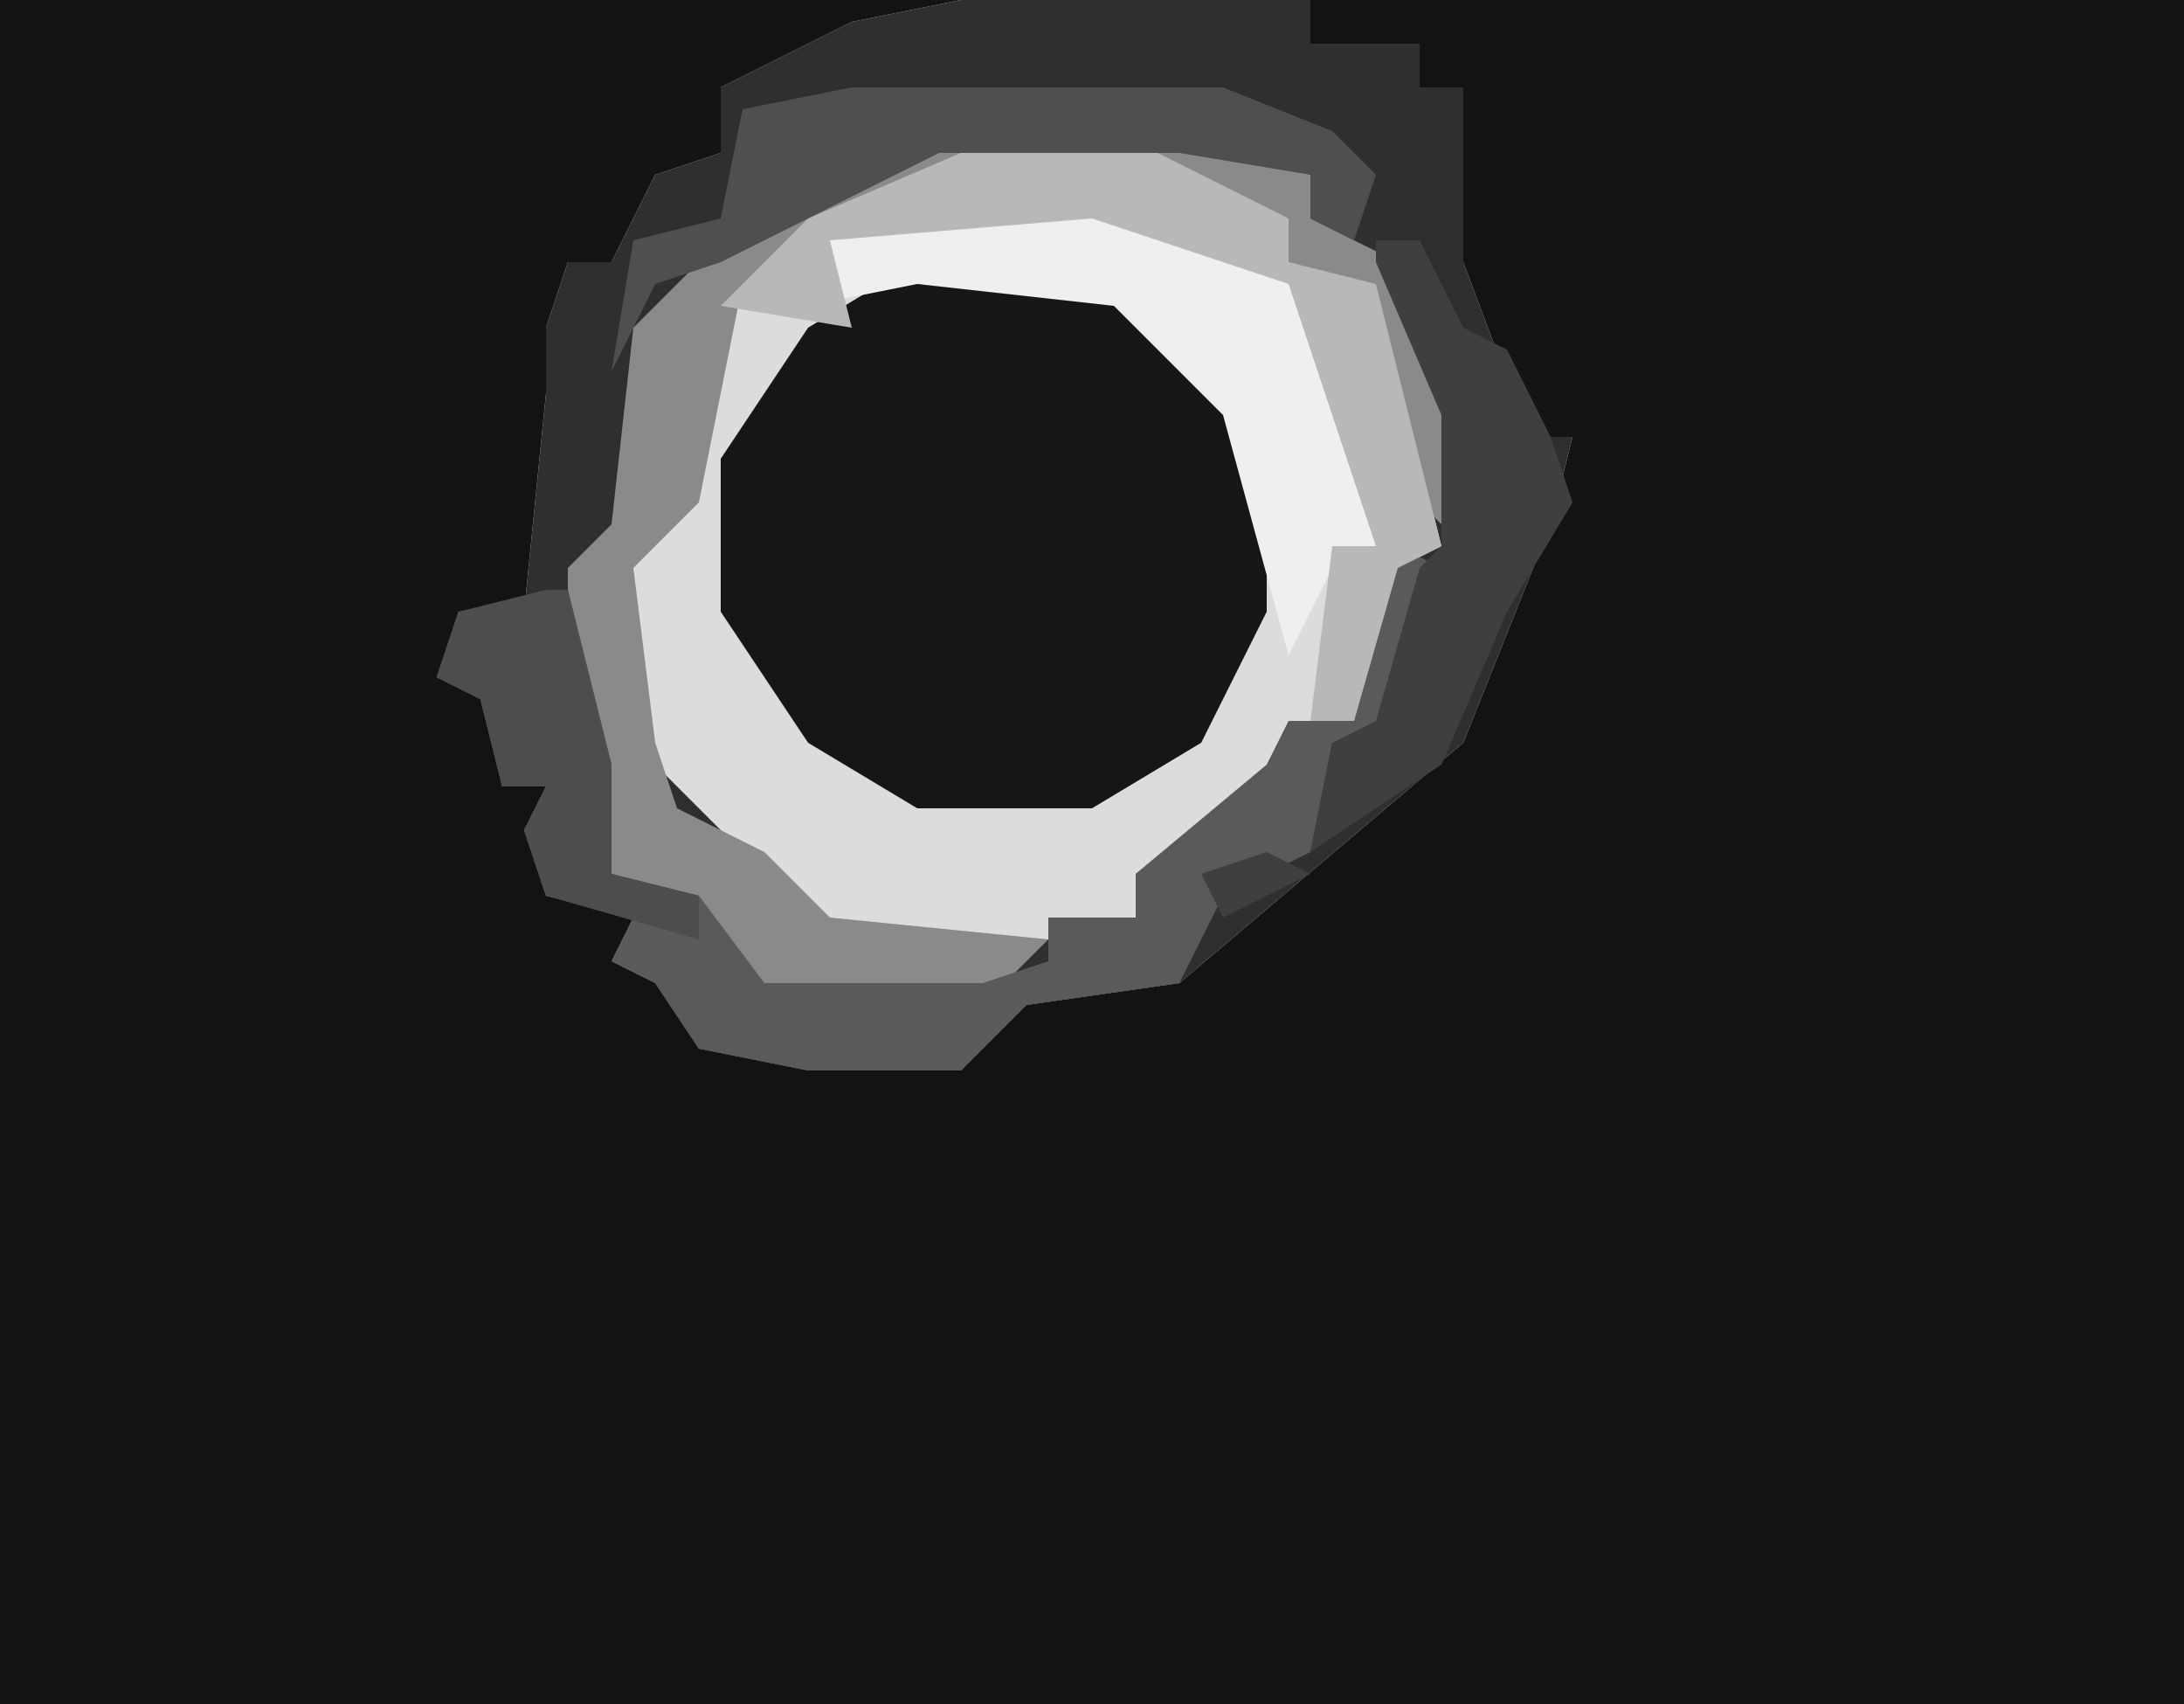
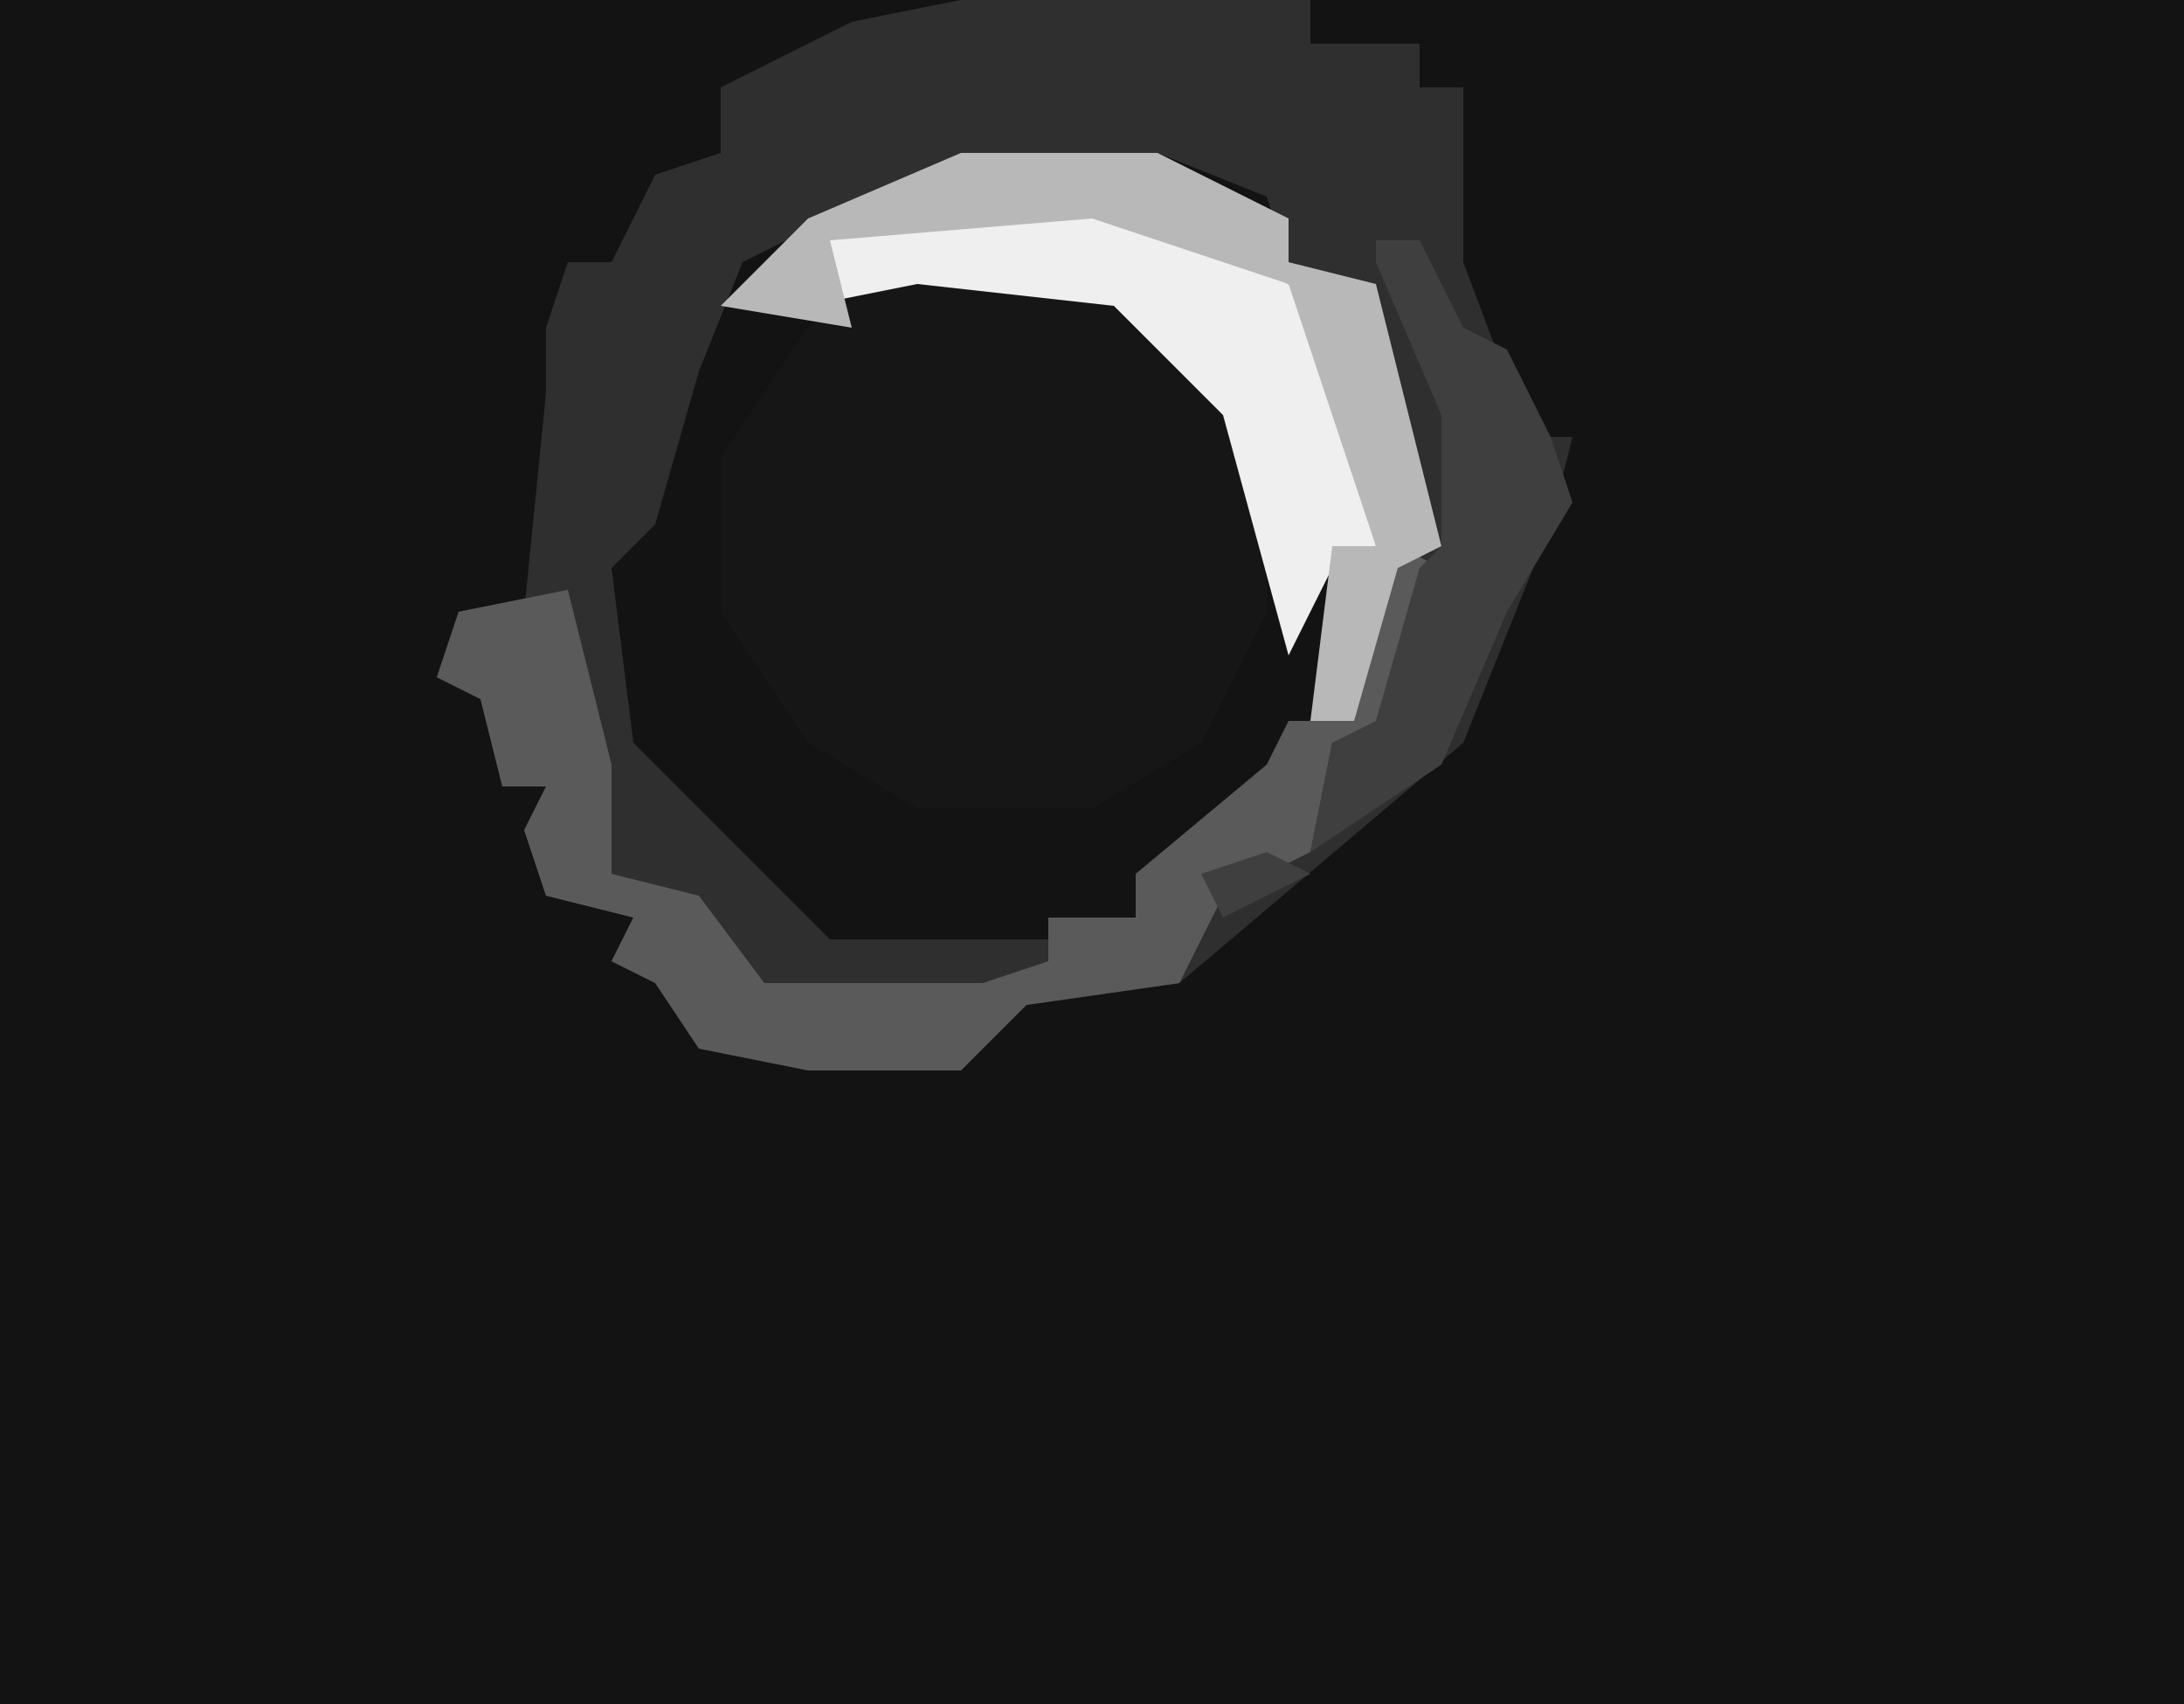
<svg xmlns="http://www.w3.org/2000/svg" version="1.1" width="100" height="78">
  <path d="M0,0 L100,0 L100,78 L0,78 Z " fill="#131313" transform="translate(0,0)" />
-   <path d="M0,0 L16,0 L16,2 L21,2 L21,4 L23,4 L23,12 L26,20 L28,20 L27,24 L23,34 L10,45 L3,46 L0,49 L-7,49 L-12,48 L-14,45 L-16,44 L-15,42 L-19,41 L-20,38 L-19,36 L-21,36 L-22,32 L-24,31 L-23,28 L-20,28 L-19,18 L-19,15 L-18,12 L-16,12 L-14,8 L-11,7 L-11,4 L-5,1 Z M-18,21 L-17,23 Z " fill="#DCDCDC" transform="translate(44,0)" />
  <path d="M0,0 L16,0 L16,2 L21,2 L21,4 L23,4 L23,12 L26,20 L28,20 L27,24 L23,34 L10,45 L3,46 L0,49 L-7,49 L-12,48 L-14,45 L-16,44 L-15,42 L-19,41 L-20,38 L-19,36 L-21,36 L-22,32 L-24,31 L-23,28 L-20,28 L-19,18 L-19,15 L-18,12 L-16,12 L-14,8 L-11,7 L-11,4 L-5,1 Z M0,7 L-10,12 L-12,17 L-14,24 L-16,26 L-15,34 L-10,39 L-6,43 L4,43 L8,42 L8,40 L12,38 L15,35 L15,33 L18,33 L20,26 L22,25 L19,13 L15,12 L14,9 L9,7 Z M-18,21 L-17,23 Z " fill="#2F2F2F" transform="translate(44,0)" />
  <path d="M0,0 L9,1 L14,5 L16,9 L16,16 L13,22 L8,25 L0,25 L-5,22 L-9,16 L-9,9 L-5,3 Z " fill="#161616" transform="translate(42,12)" />
-   <path d="M0,0 L11,0 L17,2 L17,4 L21,6 L24,13 L24,19 L22,17 L19,7 L16,6 L13,3 L10,2 L1,2 L-9,7 L-11,17 L-14,20 L-13,28 L-12,31 L-8,33 L-5,36 L5,37 L2,40 L-8,40 L-12,35 L-15,34 L-17,26 L-17,20 L-15,18 L-14,9 L-9,4 Z " fill="#8A8A8A" transform="translate(43,6)" />
  <path d="M0,0 L2,1 L-1,9 L-3,9 L-4,14 L-8,16 L-10,20 L-17,21 L-20,24 L-27,24 L-32,23 L-34,20 L-36,19 L-35,17 L-39,16 L-40,13 L-39,11 L-41,11 L-42,7 L-44,6 L-43,3 L-38,2 L-36,10 L-36,15 L-32,16 L-29,20 L-19,20 L-16,19 L-16,17 L-12,17 L-12,15 L-6,10 L-5,8 L-2,8 L-1,1 Z " fill="#5A5A5A" transform="translate(64,25)" />
  <path d="M0,0 L8,1 L14,4 L17,8 L18,16 L16,17 L14,21 L11,10 L6,5 L-3,4 L-8,5 L-7,2 Z " fill="#EFEFEF" transform="translate(45,9)" />
  <path d="M0,0 L9,0 L15,3 L15,5 L19,6 L22,18 L20,19 L18,26 L16,26 L17,18 L19,18 L16,9 L15,6 L6,3 L-6,4 L-5,8 L-11,7 L-7,3 Z " fill="#B8B8B8" transform="translate(44,7)" />
-   <path d="M0,0 L17,0 L22,2 L24,4 L23,7 L21,6 L21,4 L15,3 L4,3 L-6,8 L-9,9 L-11,13 L-10,7 L-6,6 L-5,1 Z " fill="#4F4F4F" transform="translate(39,4)" />
  <path d="M0,0 L2,0 L4,4 L6,5 L8,9 L9,12 L6,17 L3,24 L-3,28 L-2,23 L0,22 L2,15 L3,14 L3,8 L0,1 Z M-5,28 L-3,29 L-7,31 L-8,29 Z " fill="#3F3F3F" transform="translate(63,11)" />
-   <path d="M0,0 L1,0 L3,8 L3,13 L7,14 L7,16 L0,14 L-1,11 L0,9 L-2,9 L-3,5 L-5,4 L-4,1 Z " fill="#4D4D4D" transform="translate(25,27)" />
</svg>